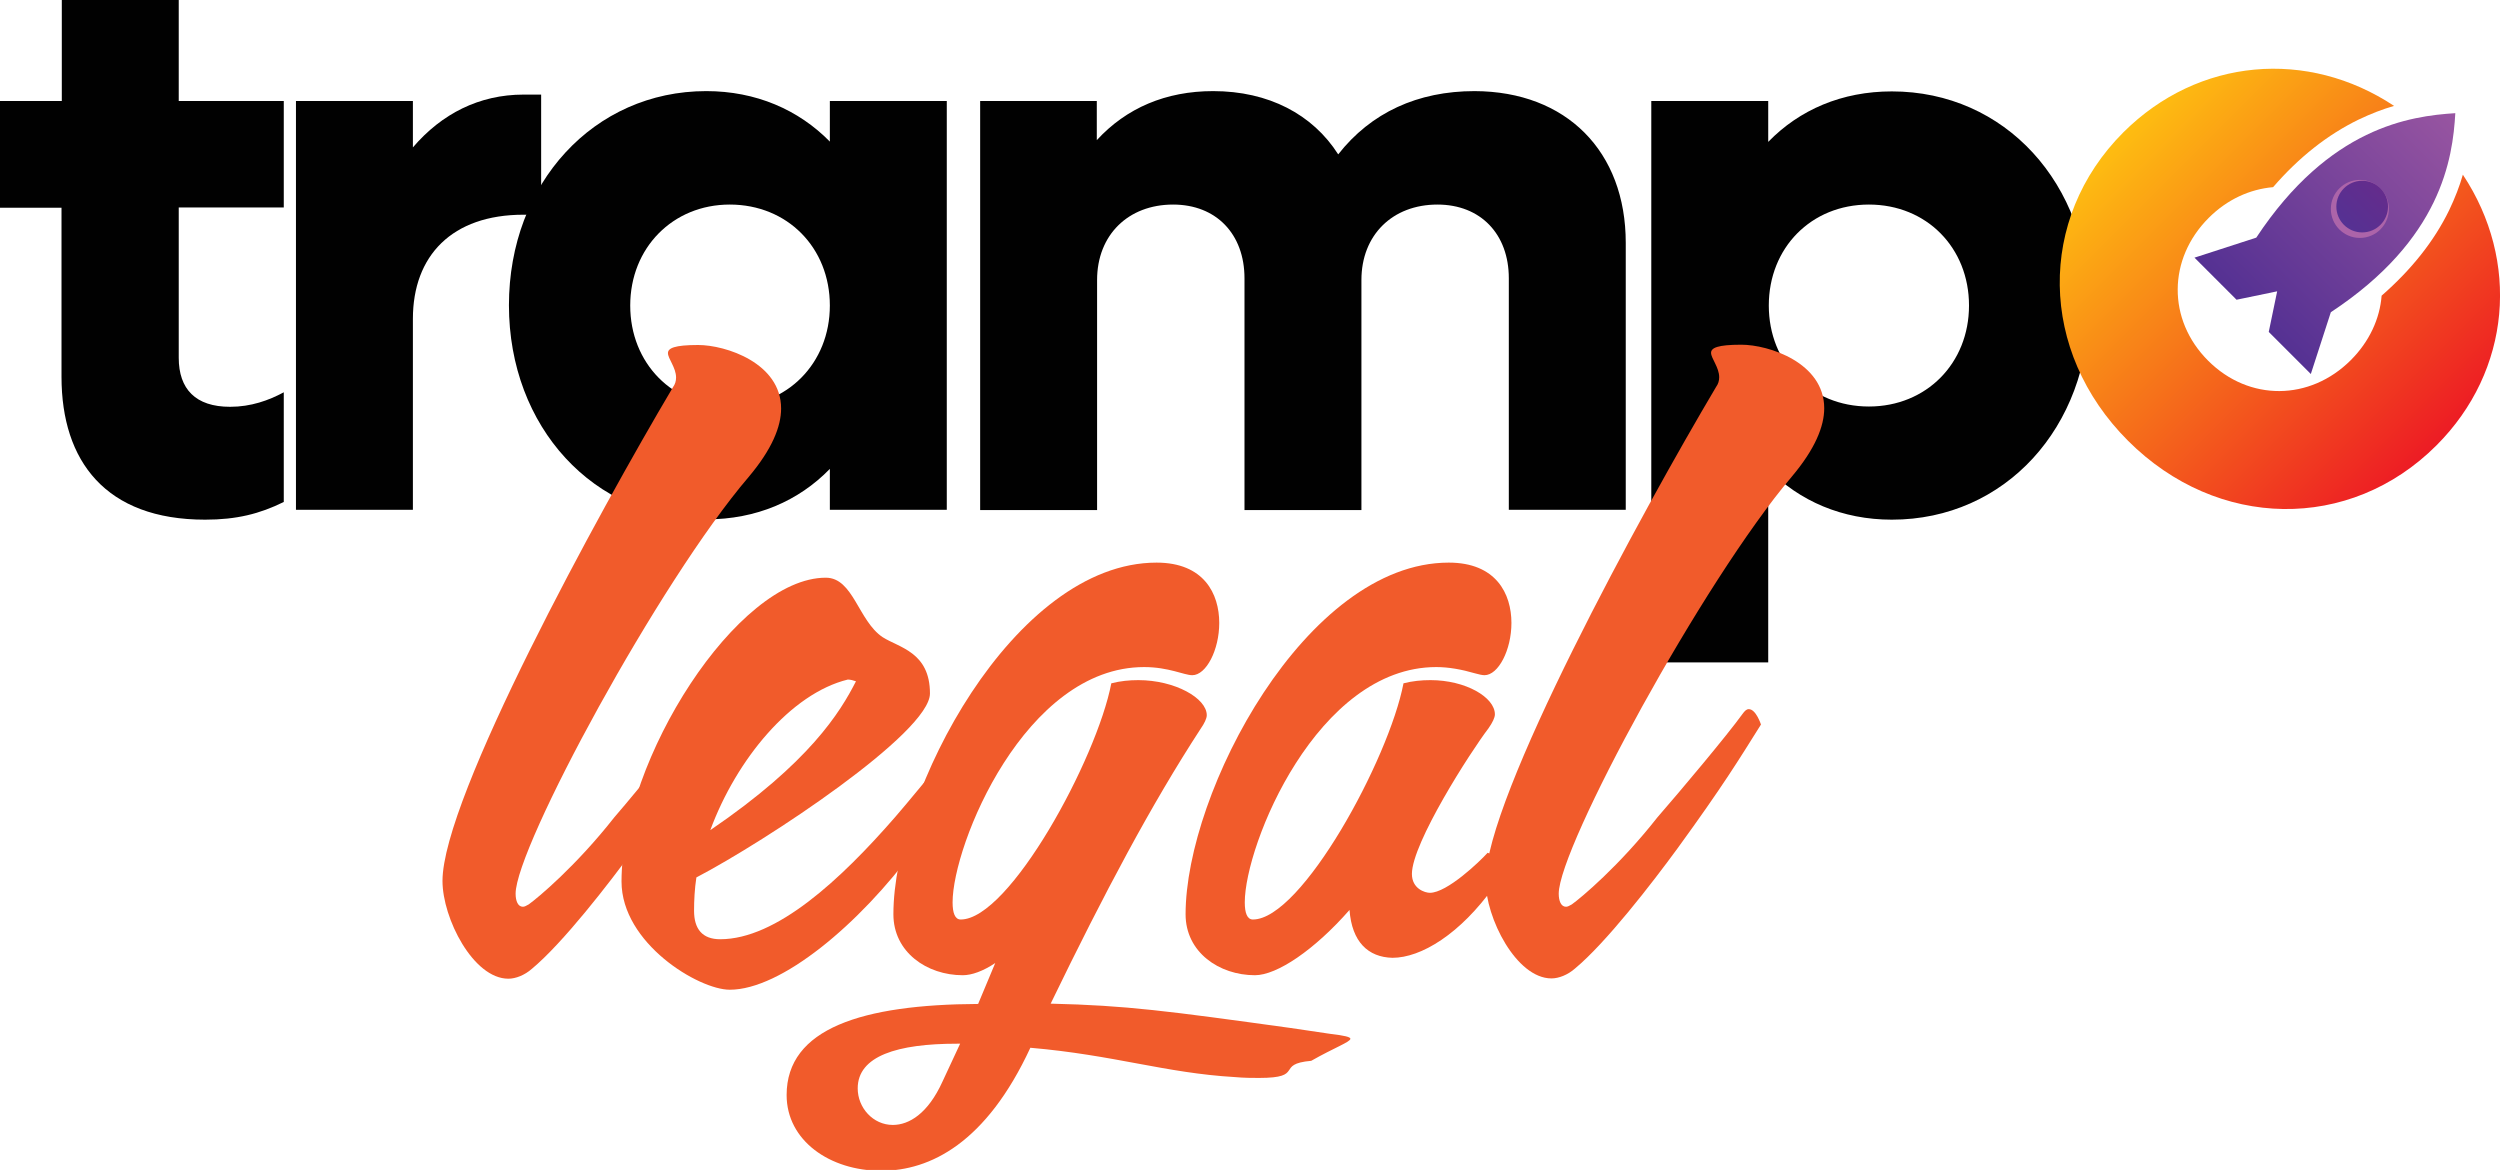
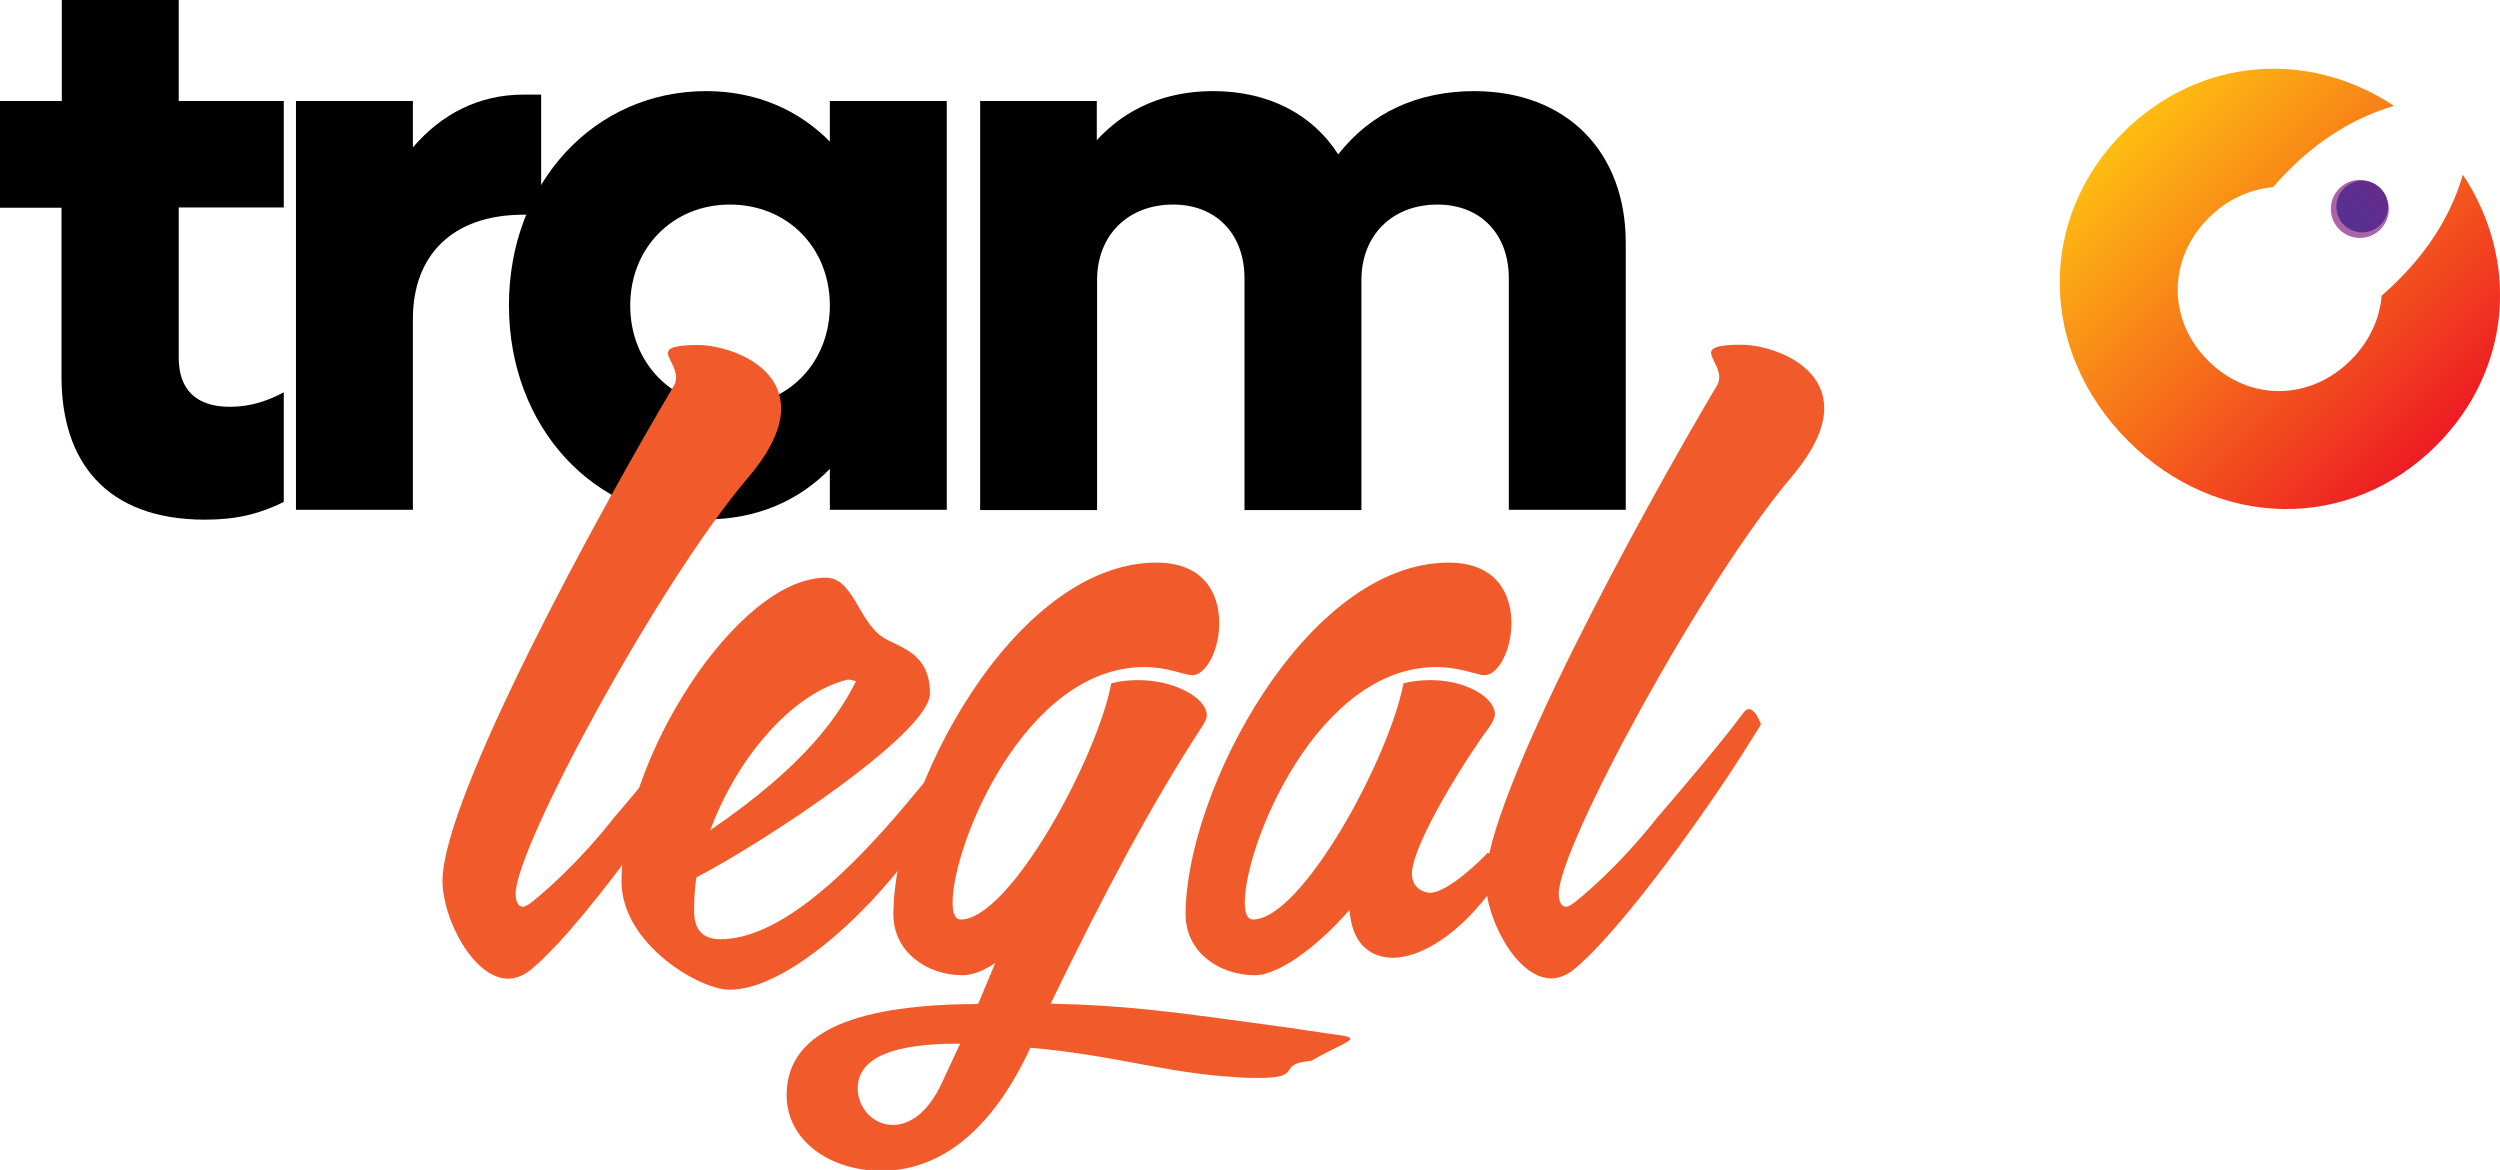
<svg xmlns="http://www.w3.org/2000/svg" version="1.1" id="Layer_1" x="0px" y="0px" viewBox="0 0 861.6 403.2" style="enable-background:new 0 0 861.6 403.2;" xml:space="preserve">
  <style type="text/css">
	.st0{fill:#010101;}
	.st1{fill:url(#SVGID_1_);}
	.st2{fill:#AC64A9;}
	.st3{fill:url(#SVGID_00000005228283235638083180000012464592145663969951_);}
	.st4{fill:url(#SVGID_00000003099994532194927530000009261697070809785250_);}
	.st5{fill:#F15B2B;}
</style>
  <g>
    <g>
      <path class="st0" d="M61.6,71.6v51.7c0,10.8,5.8,16.9,17.7,16.9c7.2,0,13.3-2.2,18.5-5V173c-8.3,4.1-16.3,6.1-27.1,6.1    c-34.3,0-49.5-20.2-49.5-49.2V71.6H0V34.8h21.3V0h40.3v34.8h36.2v36.7H61.6z" />
      <path class="st0" d="M186.5,32.6v41.4h-6.1c-24.6,0-38.1,14.1-38.1,35.9v65.8H102V34.8h40.3v16c9.9-11.6,22.9-18.2,38.1-18.2    H186.5z" />
      <path class="st0" d="M326.3,34.8v140.9H286v-14.1c-10.8,11.1-25.4,17.4-42.6,17.4c-38.7,0-68-31.8-68-73.8c0-42,29.3-73.8,68-73.8    c17.1,0,31.8,6.4,42.6,17.4V34.8H326.3z M286,105.3c0-19.9-14.6-34.8-34.5-34.8c-19.6,0-34.3,14.9-34.3,34.8    c0,19.9,14.6,34.8,34.3,34.8C271.3,140.1,286,125.2,286,105.3z" />
      <path class="st0" d="M560.3,83.7v92H520V95.9c0-15.2-9.7-25.4-24.6-25.4c-15.5,0-26.2,10.5-26.2,26v79.3h-40.3V95.9    c0-15.2-9.7-25.4-24.6-25.4c-15.5,0-26.2,10.5-26.2,26v79.3h-40.3V34.8H378v13.5c10.2-11.1,23.8-16.9,40.1-16.9    c19.1,0,34.3,8,43.1,21.8c11.3-14.4,27.4-21.8,47-21.8C539.9,31.5,560.3,52.2,560.3,83.7z" />
-       <path class="st0" d="M720,105.3c0,42-29,73.8-68,73.8c-17.1,0-31.8-6.4-42.6-17.4v66.6h-40.3V34.8h40.3v14.1    c10.8-11.1,25.4-17.4,42.6-17.4C691,31.5,720,63.3,720,105.3z M678.6,105.3c0-19.9-14.6-34.8-34.5-34.8    c-19.9,0-34.5,14.9-34.5,34.8c0,19.9,14.6,34.8,34.5,34.8C663.9,140.1,678.6,125.2,678.6,105.3z" />
    </g>
    <g>
      <linearGradient id="SVGID_1_" gradientUnits="userSpaceOnUse" x1="277.243" y1="525.587" x2="277.243" y2="426.785" gradientTransform="matrix(0.707 0.707 -0.707 0.707 951.989 -458.756)">
        <stop offset="0" style="stop-color:#553193" />
        <stop offset="1" style="stop-color:#9855A1" />
      </linearGradient>
-       <path class="st1" d="M803.3,107.6c38.1-25.1,42-52.9,42.9-68.6c-15.6,1-43.4,4.8-68.6,42.9l-21.3,6.9l14.5,14.5l14-2.9l0,0l0,0    l-2.9,14l14.5,14.5L803.3,107.6z" />
      <circle class="st2" cx="813.3" cy="72" r="10" />
      <linearGradient id="SVGID_00000038403585135641315160000013325767466778252199_" gradientUnits="userSpaceOnUse" x1="277.243" y1="481.168" x2="277.243" y2="463.404" gradientTransform="matrix(0.707 0.707 -0.707 0.707 951.989 -458.756)">
        <stop offset="0" style="stop-color:#553193" />
        <stop offset="1" style="stop-color:#642C8C" />
      </linearGradient>
      <circle style="fill:url(#SVGID_00000038403585135641315160000013325767466778252199_);" cx="814.1" cy="71.2" r="8.9" />
      <linearGradient id="SVGID_00000085236491220203419530000015452906340295463572_" gradientUnits="userSpaceOnUse" x1="200.969" y1="513.163" x2="353.516" y2="513.163" gradientTransform="matrix(0.707 0.707 -0.707 0.707 951.989 -458.756)">
        <stop offset="0" style="stop-color:#FEBD11" />
        <stop offset="1" style="stop-color:#ED1C24" />
      </linearGradient>
      <path style="fill:url(#SVGID_00000085236491220203419530000015452906340295463572_);" d="M848.8,60.2c-1.1,3.9-2.7,8-4.7,12.2    c-5.2,10.7-13,20.5-23.3,29.5c-0.6,7.9-4.2,15.8-10.6,22.2c-14.1,14.1-35.1,14.3-49.2,0.2c-14.1-14.1-13.9-35.1,0.2-49.2    c6.4-6.4,14.2-9.9,22.2-10.6c8.9-10.3,18.8-18.1,29.5-23.3c4.2-2,8.3-3.6,12.2-4.7c-29.7-19.7-67.4-16.7-93.3,9.1    c-29.8,29.8-29.2,75.5,1.6,106.3c30.8,30.8,76.5,31.4,106.3,1.6C865.5,127.7,868.5,89.9,848.8,60.2z" />
    </g>
    <g>
      <path class="st5" d="M177.7,308c0,2.5,0.8,4.5,2.5,4.5c0.6,0,1.1-0.3,2-0.8c3.1-2.2,16.3-13.2,29.5-30    c8.1-9.3,35.6-43.2,40.7-50.2c0.8-1.1,1.4-1.7,2.2-1.7c2.5,0,4.2,5.3,4.2,5.3c-7.6,12.1-24.4,35.6-40.1,57.3    c-9,12.3-24.7,32.6-35.4,41.5c-2.5,2.2-5.6,3.4-8.1,3.4c-12.1,0-22.7-20.8-22.7-33.7c0-28.6,53.9-127.1,79.4-170.1    c0.8-1.1,1.1-2.2,1.1-3.4c0-3.4-2.8-6.5-2.8-8.4c0-1.7,2.2-2.8,10.4-2.8c9.5,0,28.6,6.2,28.6,21.9c0,6.2-3.1,14-11.2,23.6    C227.3,200.3,177.7,292,177.7,308z" />
      <path class="st5" d="M240,302.4c-0.6,3.9-0.8,7.9-0.8,11.5c0,6.2,2.8,9.8,9,9.8c19.4,0,41.5-20.5,60.3-42.1    c8.1-9.3,35.6-43.2,40.7-50.2c0.8-1.1,1.4-1.7,2.2-1.7c2.5,0,4.2,5.3,4.2,5.3c-7.6,12.1-24.1,35.4-40.1,57.3    c-19.4,26.4-46.3,48.8-64,48.8c-10.7,0-37.3-16-37.3-37.3c0-42.1,39.9-104.7,70.4-104.7c9.5,0,11.2,14.9,19.6,20.5    c5.6,3.6,16.3,5.1,16.3,19.4C320.5,252.5,264.1,289.8,240,302.4z M295,234.8c-0.8-0.3-2-0.6-2.8-0.6    c-19.6,4.8-38.4,27.5-47.4,51.9C279,262.8,289.6,245.4,295,234.8z" />
      <path class="st5" d="M343,331.9c-4.2,2.8-8.1,4.2-11.2,4.2c-12.3,0-23.9-7.9-23.9-21c0-42.1,41.5-121.2,90.7-121.2    c16.3,0,21.6,10.7,21.6,20.8c0,9.3-4.5,18-9.3,18c-2.8,0-8.1-2.8-16.6-2.8c-41,0-66,61.2-66,81.1c0,3.6,0.8,5.9,2.8,5.9    c16.8,0,46.9-55.3,51.9-81.4c3.1-0.8,6.2-1.1,9.3-1.1c12.6,0,23.6,6.2,23.6,12.1c0,1.1-0.8,2.8-2.2,4.8    c-16.8,25.8-33.1,56.4-51.6,94.6c26.1,0.6,40.1,2.5,82.8,8.4l13.5,2c5.1,0.6,7,1.1,7,1.7c0,1.1-5.6,3.1-13.5,7.6    c-12.6,1.1-2,5.9-18,5.9c-2.2,0-5.1,0-8.4-0.3c-23.9-1.4-41.5-7.6-70.4-10.1c-15.2,32.8-34.5,42.4-51.4,42.4    c-17.7,0-32.6-10.4-32.6-26.1c0-23,26.1-31.2,66-31.4L343,331.9z M330.9,359.7h-1.1c-20.5,0-34.2,4.2-34.2,15.4    c0,6.7,5.3,12.6,12.1,12.6c5.6,0,12.1-3.9,17.1-14.9L330.9,359.7z" />
      <path class="st5" d="M465.1,313.6c-12.1,13.8-25,22.5-32.6,22.5c-12.3,0-23.9-7.9-23.9-21c0-42.1,41.5-121.2,90.7-121.2    c16.3,0,21.6,10.7,21.6,20.8c0,9.3-4.5,18-9.3,18c-0.8,0-2-0.3-3.1-0.6c-4.8-1.4-9.3-2.2-13.5-2.2c-41,0-66,61.2-66,81.1    c0,3.6,0.8,5.9,2.8,5.9c16.8,0,46.9-55.3,51.9-81.4c3.1-0.8,6.2-1.1,9.3-1.1c12.1,0,22.2,5.9,22.2,11.8c0,1.1-0.8,2.8-2.2,4.8    c-6.2,8.1-26.4,39.6-26.4,50.2c0,5.1,4.5,6.5,6.2,6.5c5.9,0,17.1-10.7,19.9-13.8c0,0,4.5,1.4,4.5,5.6c0,1.7-0.6,3.6-2.2,5.9    c-11.8,16.6-25.3,24.7-35.1,24.7C471.5,329.9,465.9,324.6,465.1,313.6z" />
      <path class="st5" d="M537.2,308c0,2.5,0.8,4.5,2.5,4.5c0.6,0,1.1-0.3,2-0.8c3.1-2.2,16.3-13.2,29.5-30    c8.1-9.3,24.2-28.5,29.3-35.6c0.8-1.1,1.4-1.7,2.2-1.7c2.5,0,4.2,5.3,4.2,5.3c-7.6,12.1-13,21-28.7,42.6    c-9,12.3-24.7,32.6-35.4,41.5c-2.5,2.2-5.6,3.4-8.1,3.4c-12.1,0-22.7-20.8-22.7-33.7c0-28.6,53.9-127.1,79.4-170.1    c0.8-1.1,1.1-2.2,1.1-3.4c0-3.4-2.8-6.5-2.8-8.4c0-1.7,2.2-2.8,10.4-2.8c9.5,0,28.6,6.2,28.6,21.9c0,6.2-3.1,14-11.2,23.6    C586.9,200.3,537.2,292,537.2,308z" />
    </g>
  </g>
</svg>